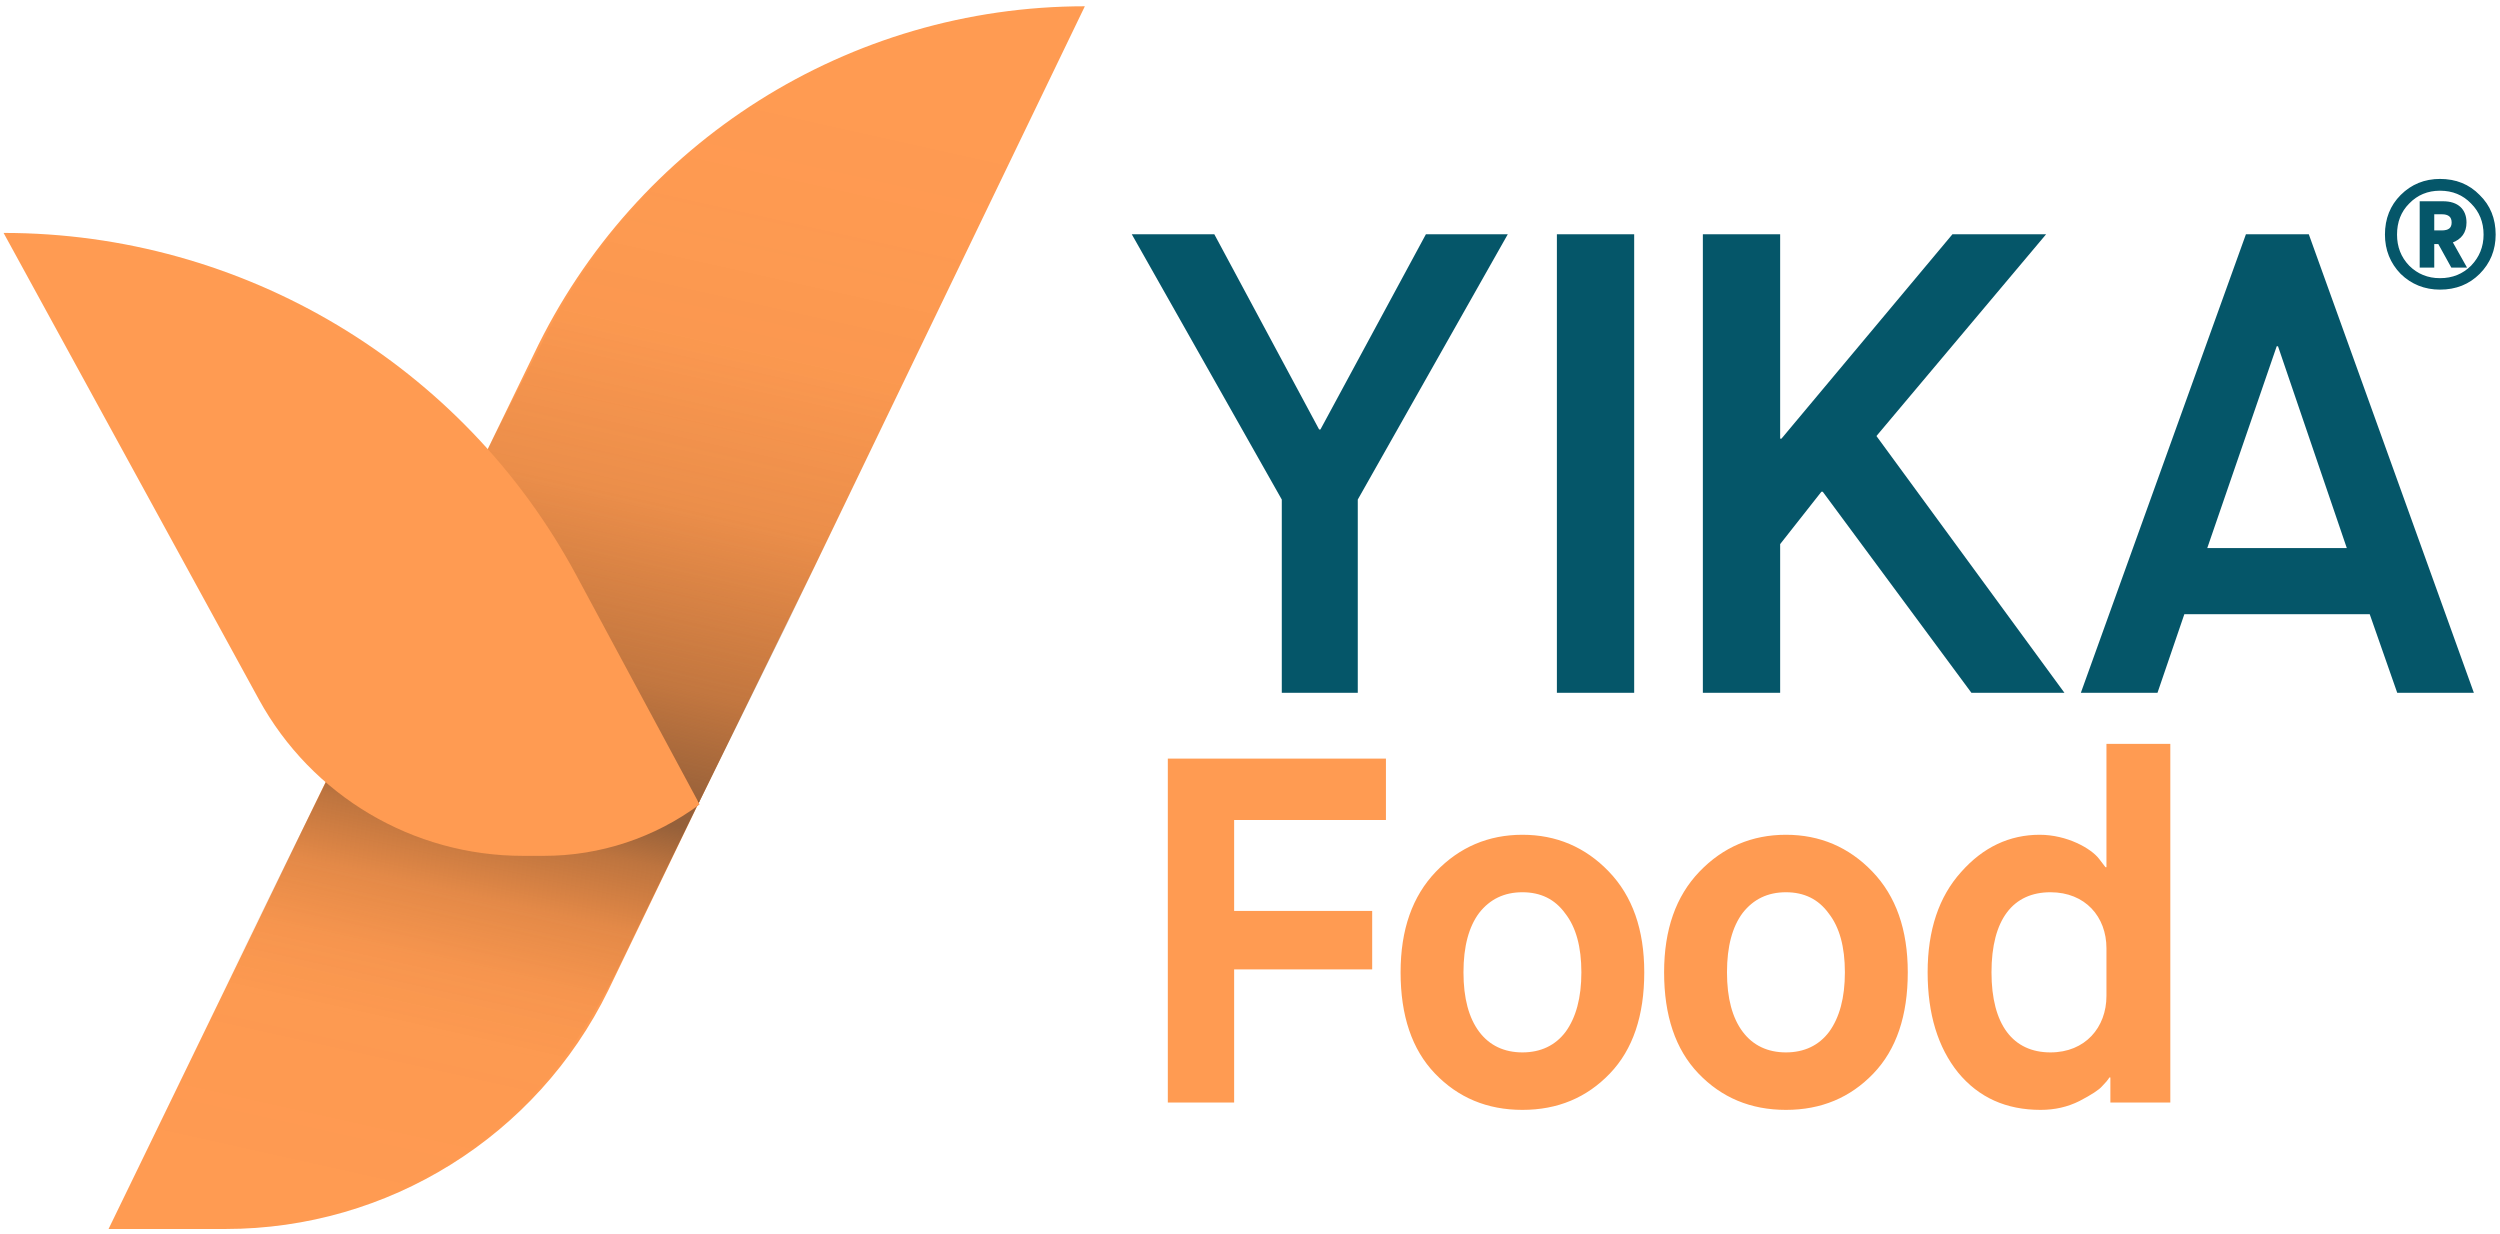
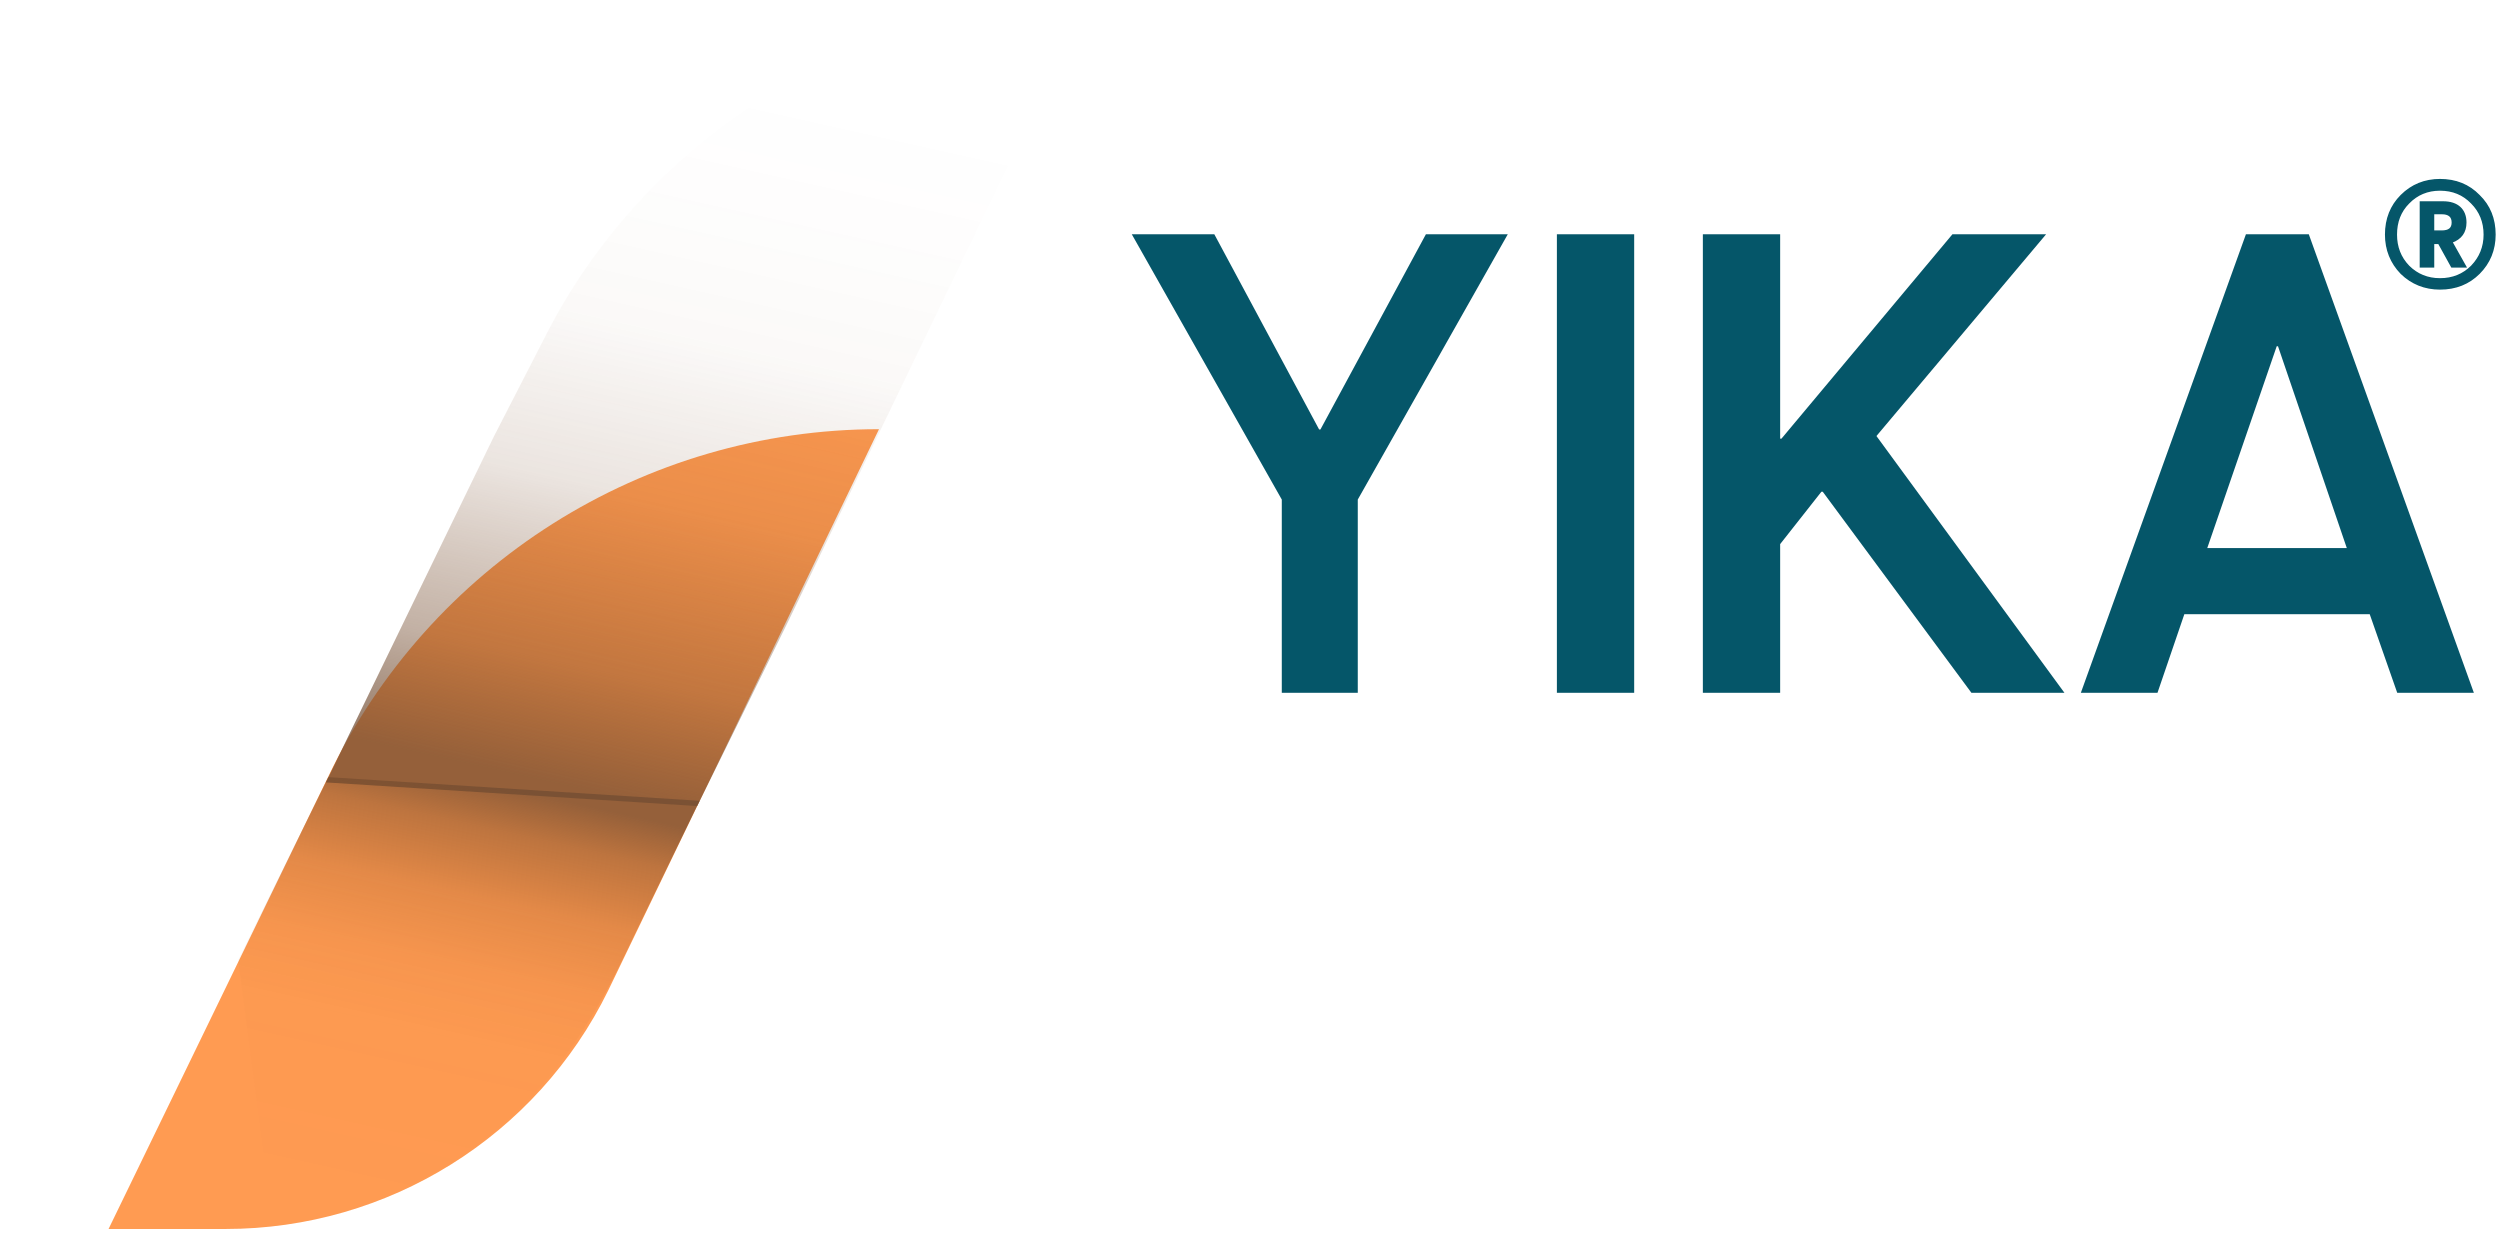
<svg xmlns="http://www.w3.org/2000/svg" width="229" height="113" viewBox="0 0 229 113" fill="none">
  <path d="M124.372 63.46H117.412V45.76L103.672 21.46H111.232L120.832 39.34H120.952L130.612 21.46H138.112L124.372 45.76V63.46ZM149.691 63.46H142.611V21.46H149.691V63.46ZM163.062 63.46H155.982V21.46H163.062V40.18H163.182L178.842 21.46H187.422L171.882 39.94L189.102 63.46H180.582L166.962 45.04H166.842L163.062 49.84V63.46ZM226.606 63.46H219.586L217.066 56.26H200.086L197.626 63.46H190.606L205.726 21.46H211.486L226.606 63.46ZM208.666 31.72H208.546L202.186 50.2H214.966L208.666 31.72Z" fill="#055669" />
  <path d="M223.503 26.46C222.111 26.46 220.918 25.977 219.952 25.04C219.015 24.074 218.532 22.881 218.532 21.489C218.532 20.04 219.015 18.847 219.952 17.909C220.918 16.943 222.111 16.46 223.503 16.46C224.952 16.46 226.145 16.943 227.083 17.909C228.049 18.847 228.532 20.04 228.532 21.489C228.532 22.881 228.049 24.074 227.083 25.04C226.145 25.977 224.952 26.46 223.503 26.46ZM223.503 25.551C224.668 25.551 225.634 25.154 226.401 24.387C227.168 23.591 227.566 22.625 227.566 21.489C227.566 20.324 227.168 19.358 226.401 18.591C225.634 17.796 224.668 17.398 223.503 17.398C222.367 17.398 221.401 17.796 220.634 18.591C219.867 19.358 219.498 20.324 219.498 21.489C219.498 22.625 219.867 23.591 220.634 24.387C221.401 25.154 222.367 25.551 223.503 25.551ZM222.907 24.443H221.714V18.506H223.787C225.123 18.506 225.861 19.216 225.861 20.381C225.861 21.262 225.435 21.858 224.583 22.171L225.861 24.443H224.583L223.39 22.284H222.907V24.443ZM222.907 19.557V21.176H223.674C224.327 21.176 224.64 20.921 224.64 20.381C224.64 19.841 224.327 19.557 223.674 19.557H222.907Z" fill="#055669" stroke="#055669" stroke-width="0.14" />
-   <path d="M113.047 100.99H106.972V69.49H126.952V75.115H113.047V83.44H125.692V88.795H113.047V100.99ZM135.494 94.51C136.439 95.77 137.789 96.4 139.454 96.4C141.119 96.4 142.469 95.77 143.414 94.51C144.359 93.205 144.854 91.405 144.854 89.065C144.854 86.725 144.359 84.925 143.369 83.665C142.424 82.36 141.119 81.73 139.454 81.73C137.789 81.73 136.484 82.36 135.494 83.62C134.549 84.88 134.054 86.68 134.054 89.065C134.054 91.45 134.549 93.25 135.494 94.51ZM128.294 89.065C128.294 85.15 129.374 82.09 131.534 79.84C133.694 77.59 136.349 76.465 139.454 76.465C142.559 76.465 145.214 77.59 147.374 79.84C149.534 82.09 150.614 85.15 150.614 89.065C150.614 93.025 149.579 96.13 147.464 98.335C145.349 100.54 142.694 101.665 139.454 101.665C136.214 101.665 133.559 100.54 131.444 98.335C129.329 96.13 128.294 93.025 128.294 89.065ZM159.632 94.51C160.577 95.77 161.927 96.4 163.592 96.4C165.257 96.4 166.607 95.77 167.552 94.51C168.497 93.205 168.992 91.405 168.992 89.065C168.992 86.725 168.497 84.925 167.507 83.665C166.562 82.36 165.257 81.73 163.592 81.73C161.927 81.73 160.622 82.36 159.632 83.62C158.687 84.88 158.192 86.68 158.192 89.065C158.192 91.45 158.687 93.25 159.632 94.51ZM152.432 89.065C152.432 85.15 153.512 82.09 155.672 79.84C157.832 77.59 160.487 76.465 163.592 76.465C166.697 76.465 169.352 77.59 171.512 79.84C173.672 82.09 174.752 85.15 174.752 89.065C174.752 93.025 173.717 96.13 171.602 98.335C169.487 100.54 166.832 101.665 163.592 101.665C160.352 101.665 157.697 100.54 155.582 98.335C153.467 96.13 152.432 93.025 152.432 89.065ZM192.951 91.225V86.86C192.951 83.98 191.016 81.73 187.821 81.73C184.401 81.73 182.421 84.205 182.421 89.065C182.421 93.88 184.401 96.4 187.821 96.4C191.016 96.4 192.951 94.105 192.951 91.225ZM198.801 100.99H193.311V98.695H193.221C193.086 98.92 192.861 99.19 192.546 99.505C192.276 99.82 191.601 100.27 190.476 100.855C189.396 101.395 188.226 101.665 186.921 101.665C183.771 101.665 181.251 100.54 179.361 98.245C177.516 95.95 176.571 92.89 176.571 89.065C176.571 85.195 177.606 82.135 179.631 79.885C181.656 77.59 184.086 76.465 186.831 76.465C189.351 76.465 191.556 77.725 192.276 78.67L192.861 79.435H192.951V68.14H198.801V100.99Z" fill="#FF9B52" />
-   <path d="M74.575 51.975L99.372 0.575C77.808 0.575 58.167 12.978 48.898 32.448L29.851 71.669L63.86 73.838L74.575 51.975Z" fill="#FF9B52" />
  <path d="M55.72 90.713L80.517 39.313C58.954 39.313 39.313 51.716 30.044 71.185L9.943 112.575H20.658C35.56 112.575 49.162 104.094 55.72 90.713Z" fill="#FF9B52" />
  <path opacity="0.75" d="M72.119 57.086L99.372 0.575C76.949 0.575 58.736 13.702 50.095 30.527L45.23 40.001L29.851 71.669L63.86 73.836L72.119 57.086Z" fill="url(#paint0_linear_2055_55)" />
-   <path opacity="0.75" d="M21.817 87.935L9.943 112.575L25.014 112.362C40.415 109.704 50.085 102.18 56.912 88.122L64.085 73.352L30.076 71.185L21.817 87.935Z" fill="url(#paint1_linear_2055_55)" />
-   <path d="M64.085 73.685C59.962 76.744 54.965 78.396 49.832 78.396H47.896C37.822 78.396 28.55 72.901 23.713 64.064L0.328 21.336C22.249 21.336 42.398 33.376 52.784 52.68L64.085 73.685Z" fill="#FF9B52" />
+   <path opacity="0.75" d="M21.817 87.935L25.014 112.362C40.415 109.704 50.085 102.18 56.912 88.122L64.085 73.352L30.076 71.185L21.817 87.935Z" fill="url(#paint1_linear_2055_55)" />
  <defs>
    <linearGradient id="paint0_linear_2055_55" x1="56.378" y1="73.009" x2="70.985" y2="7.571" gradientUnits="userSpaceOnUse">
      <stop stop-color="#714C32" />
      <stop offset="0.163" stop-color="#6E4426" stop-opacity="0.559" />
      <stop offset="0.408" stop-color="#6C3B18" stop-opacity="0.18" />
      <stop offset="0.637" stop-color="#6A340D" stop-opacity="0.037" />
      <stop offset="0.841" stop-color="#693007" stop-opacity="0.01" />
      <stop offset="1" stop-color="#692F05" stop-opacity="0" />
    </linearGradient>
    <linearGradient id="paint1_linear_2055_55" x1="41.892" y1="71.112" x2="33.239" y2="109.878" gradientUnits="userSpaceOnUse">
      <stop stop-color="#714C32" />
      <stop offset="0.103" stop-color="#6F4628" stop-opacity="0.61" />
      <stop offset="0.262" stop-color="#6C3D1B" stop-opacity="0.25" />
      <stop offset="0.428" stop-color="#6B3711" stop-opacity="0.078" />
      <stop offset="0.601" stop-color="#69320A" stop-opacity="0.015" />
      <stop offset="0.785" stop-color="#692F06" stop-opacity="0.01" />
      <stop offset="1" stop-color="#692F05" stop-opacity="0" />
    </linearGradient>
  </defs>
</svg>